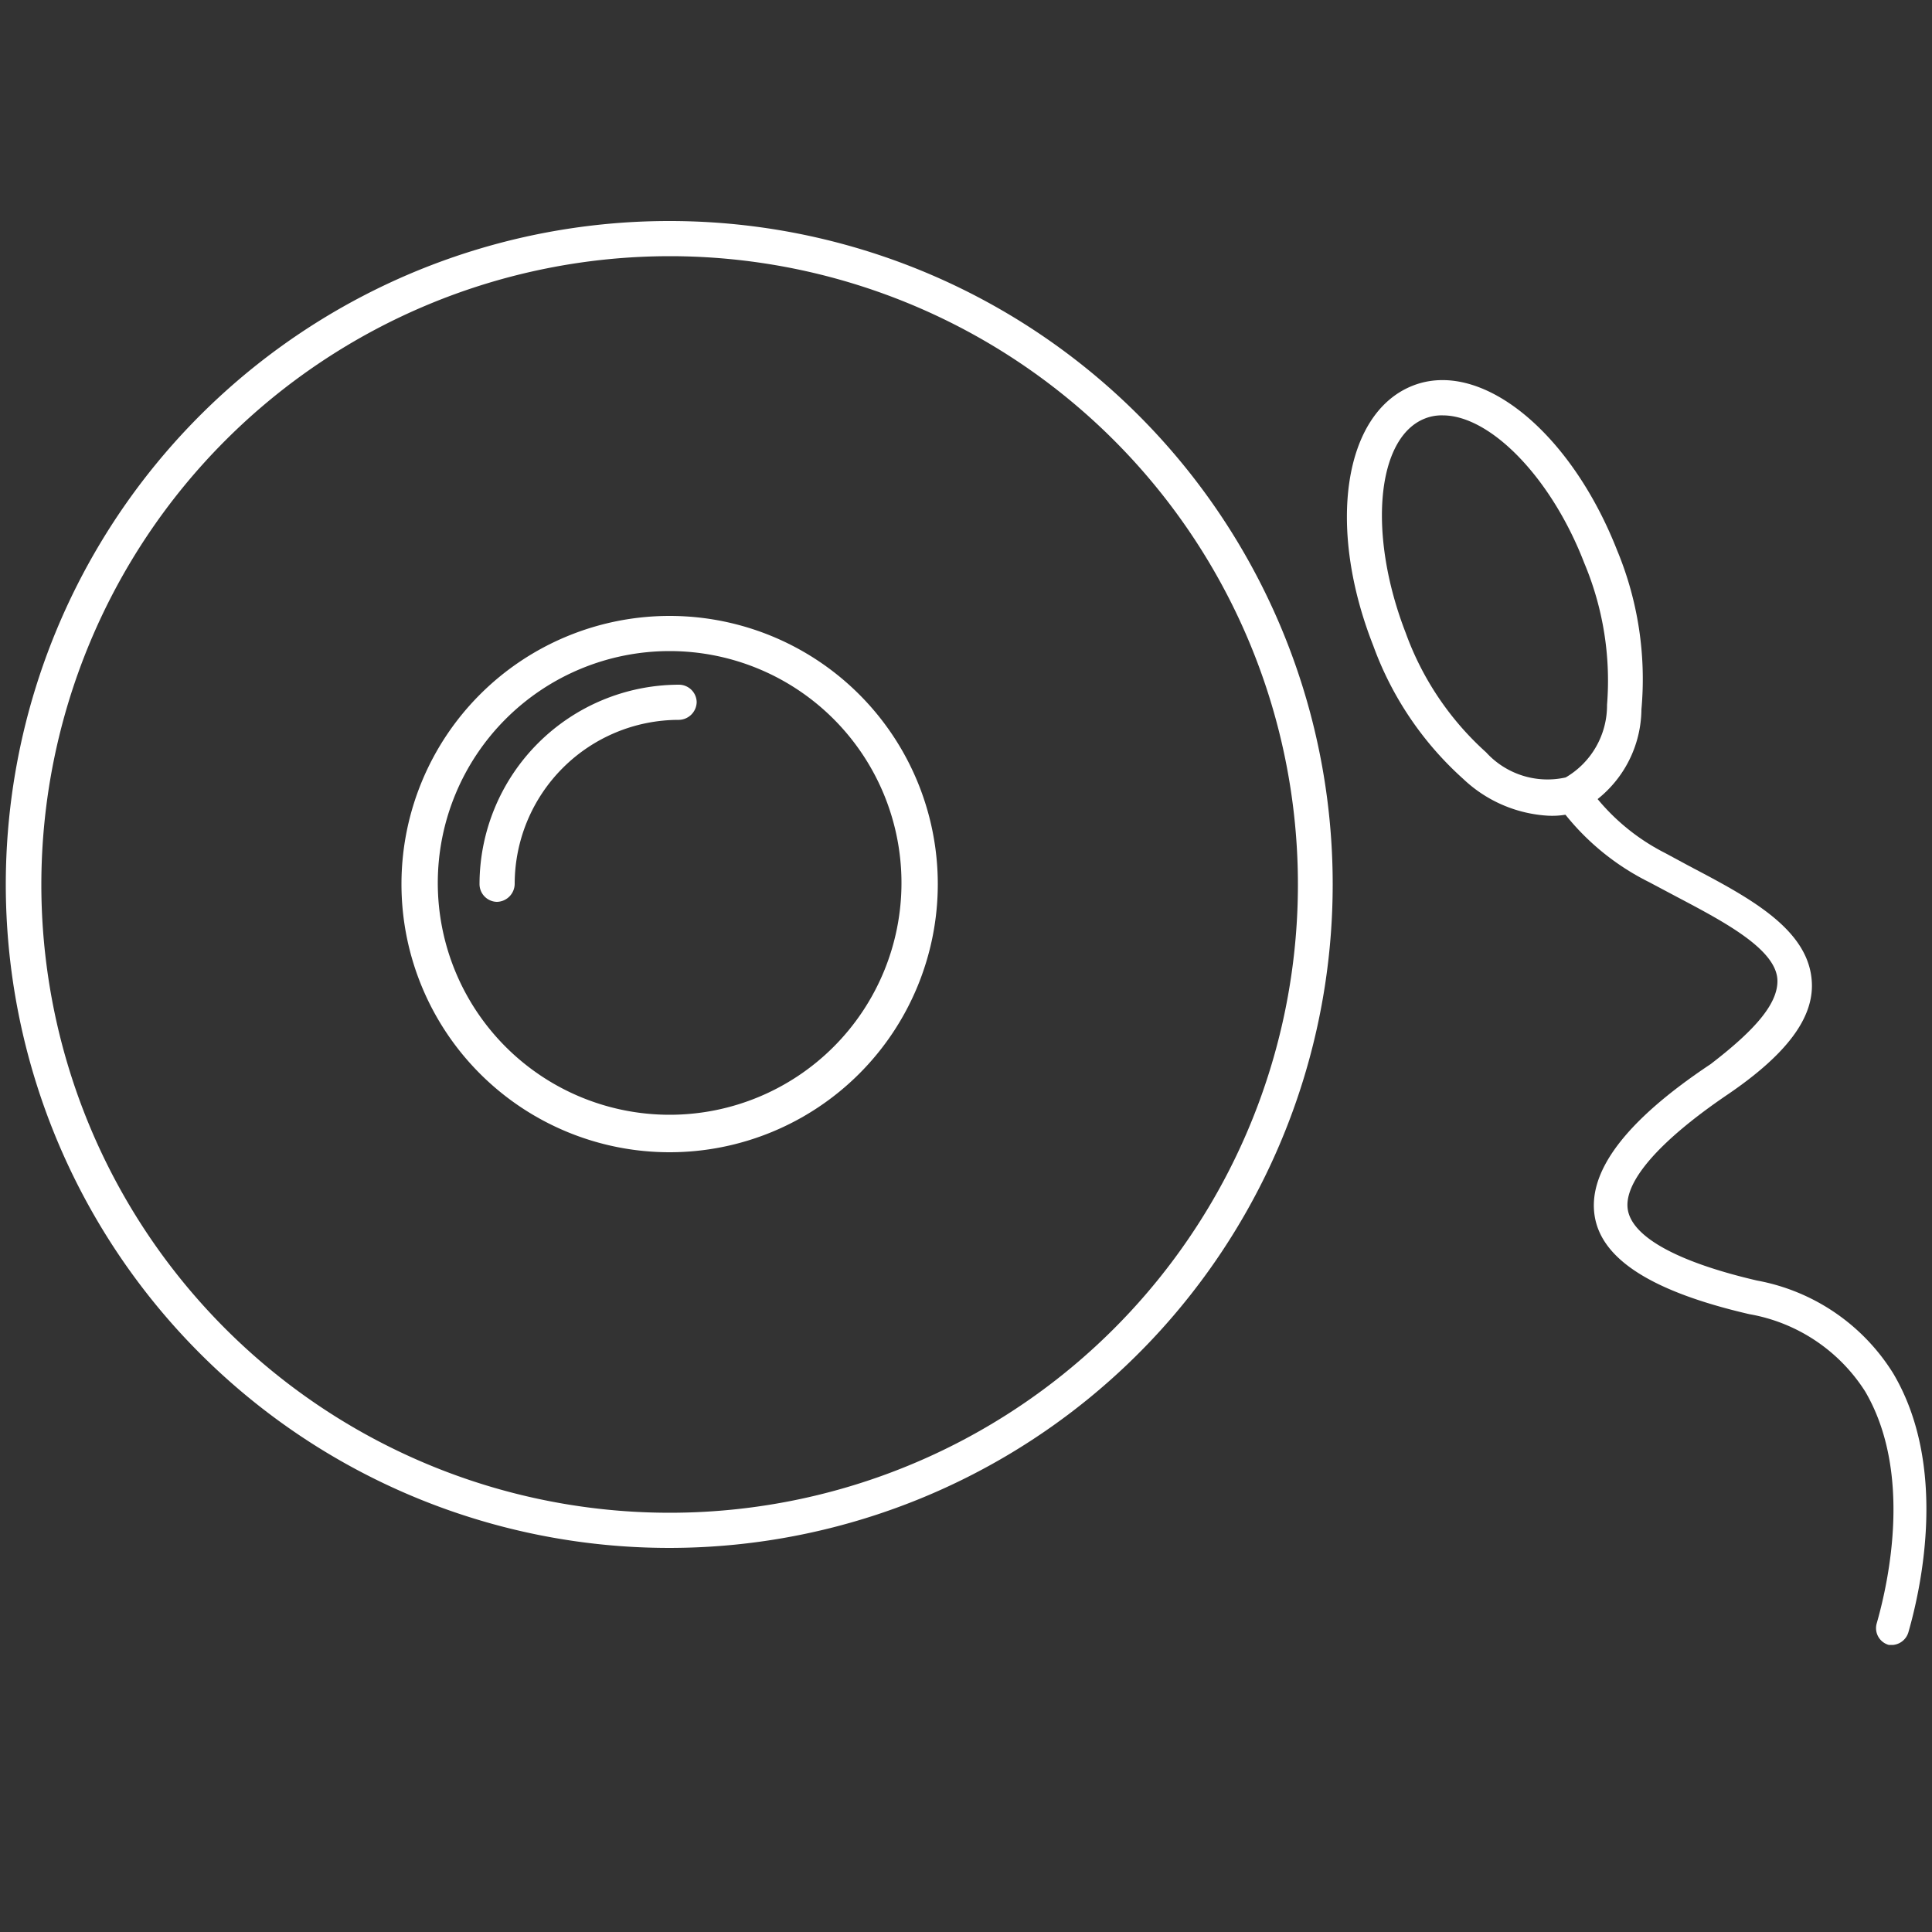
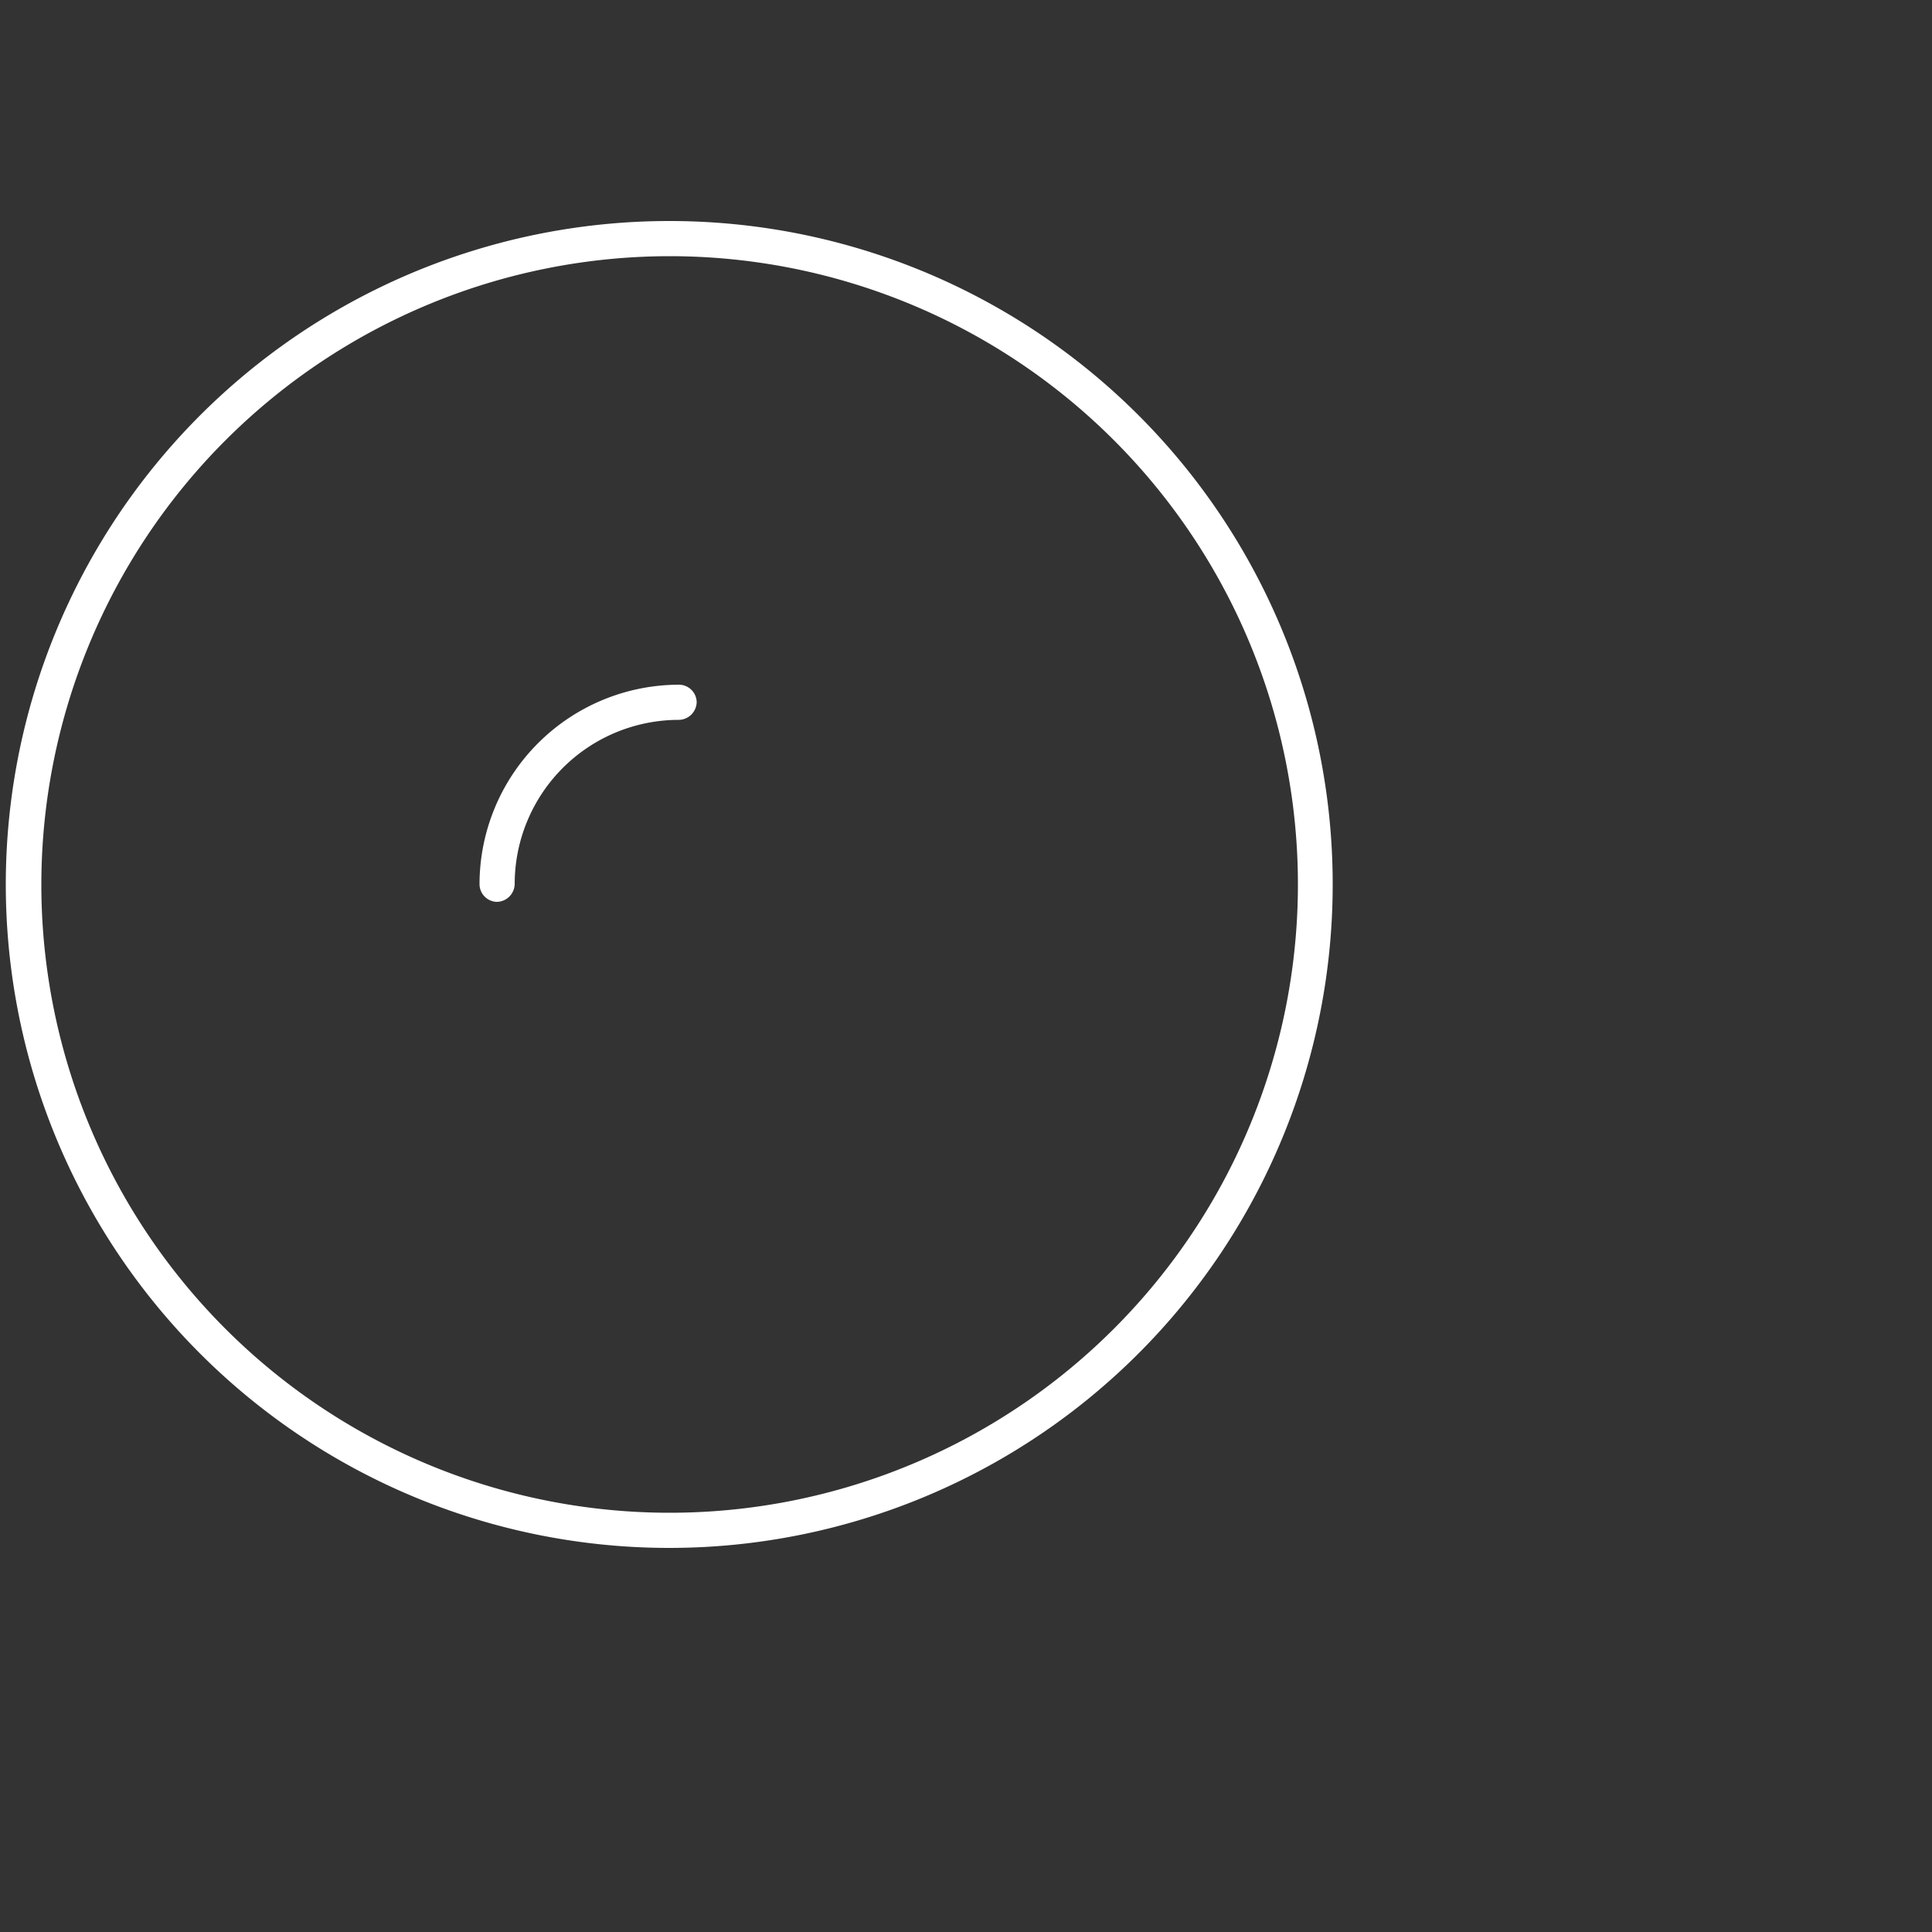
<svg xmlns="http://www.w3.org/2000/svg" id="Layer_1" data-name="Layer 1" viewBox="0 0 50 50">
  <rect x="0" y="0" width="50" height="50" fill="#333333" stroke="none" />
  <defs>
    <style>.cls-1{fill:#fff;}</style>
  </defs>
  <title>world icons</title>
  <path class="cls-1" d="M17.33,6.63A16.26,16.26,0,1,1,1.07,22.88,16.27,16.27,0,0,1,17.33,6.63m0-.91A17.17,17.17,0,1,0,34.49,22.88,17.16,17.16,0,0,0,17.33,5.72Z" />
-   <path class="cls-1" d="M17.33,16.85a6,6,0,1,1-6,6,6,6,0,0,1,6-6m0-.91a6.94,6.94,0,1,0,6.94,6.94,6.94,6.94,0,0,0-6.94-6.94Z" />
  <path class="cls-1" d="M12.86,23.34a.46.46,0,0,1-.45-.46,5.17,5.17,0,0,1,5.16-5.16.46.46,0,0,1,.46.45.47.47,0,0,1-.46.46,4.25,4.25,0,0,0-4.25,4.25A.47.47,0,0,1,12.86,23.34Z" />
-   <path class="cls-1" d="M40.06,21.11a3.48,3.48,0,0,1-2.19-.95,8.55,8.55,0,0,1-2.33-3.45c-1.21-3.07-.77-6,1-6.72s4.1,1.17,5.31,4.25h0a8.69,8.69,0,0,1,.63,4.12A3,3,0,0,1,40.85,21,2.09,2.09,0,0,1,40.06,21.11ZM37.34,10.75a1.17,1.17,0,0,0-.46.08c-1.26.49-1.49,3-.5,5.55a7.65,7.65,0,0,0,2.08,3.09,2.15,2.15,0,0,0,2.06.65,2.16,2.16,0,0,0,1.07-1.88A7.85,7.85,0,0,0,41,14.57C40.14,12.34,38.56,10.75,37.34,10.75Z" />
-   <path class="cls-1" d="M49,42.57h-.12a.45.45,0,0,1-.31-.56c.32-1.12.92-3.92-.3-6a4.46,4.46,0,0,0-3-2c-2.5-.58-3.82-1.41-4-2.54s.76-2.44,3-3.93C45.39,26.68,46,26,46,25.39c0-.83-1.45-1.57-2.68-2.22l-.64-.34a6.44,6.44,0,0,1-2.36-2,.46.46,0,0,1,.16-.63.47.47,0,0,1,.62.16h0a5.5,5.5,0,0,0,2,1.72l.63.34c1.52.8,3.09,1.62,3.16,3,.05.93-.66,1.87-2.17,2.9-1.8,1.22-2.72,2.29-2.59,3s1.32,1.35,3.34,1.82A5.27,5.27,0,0,1,49,35.55c1.4,2.37.74,5.47.39,6.69A.46.46,0,0,1,49,42.57Z" />
</svg>